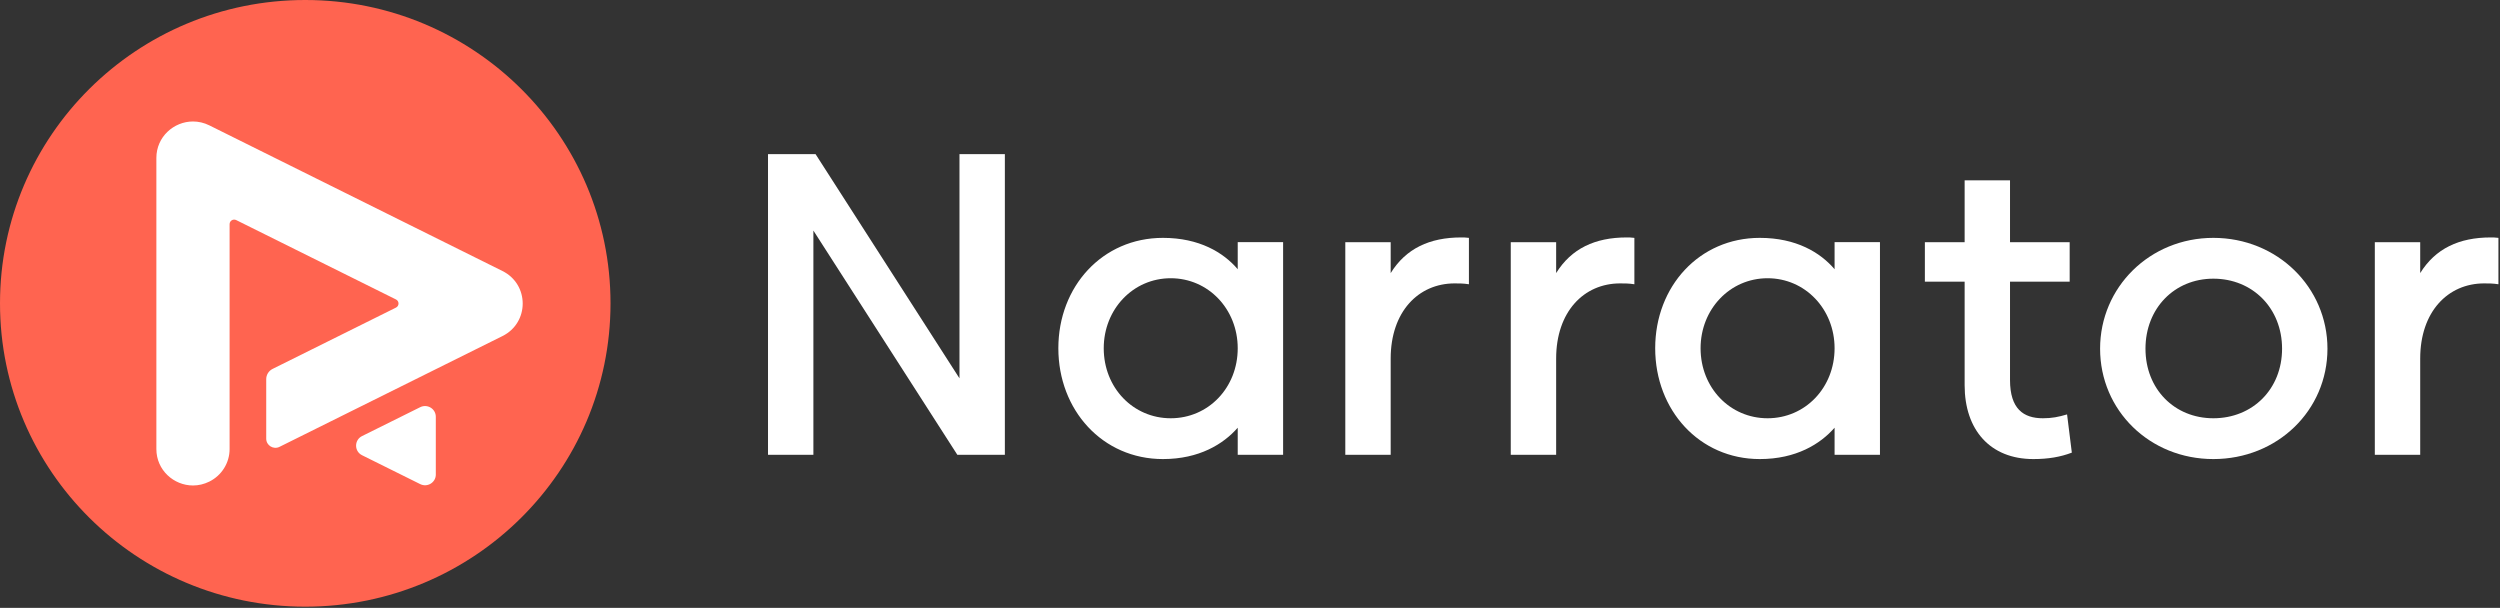
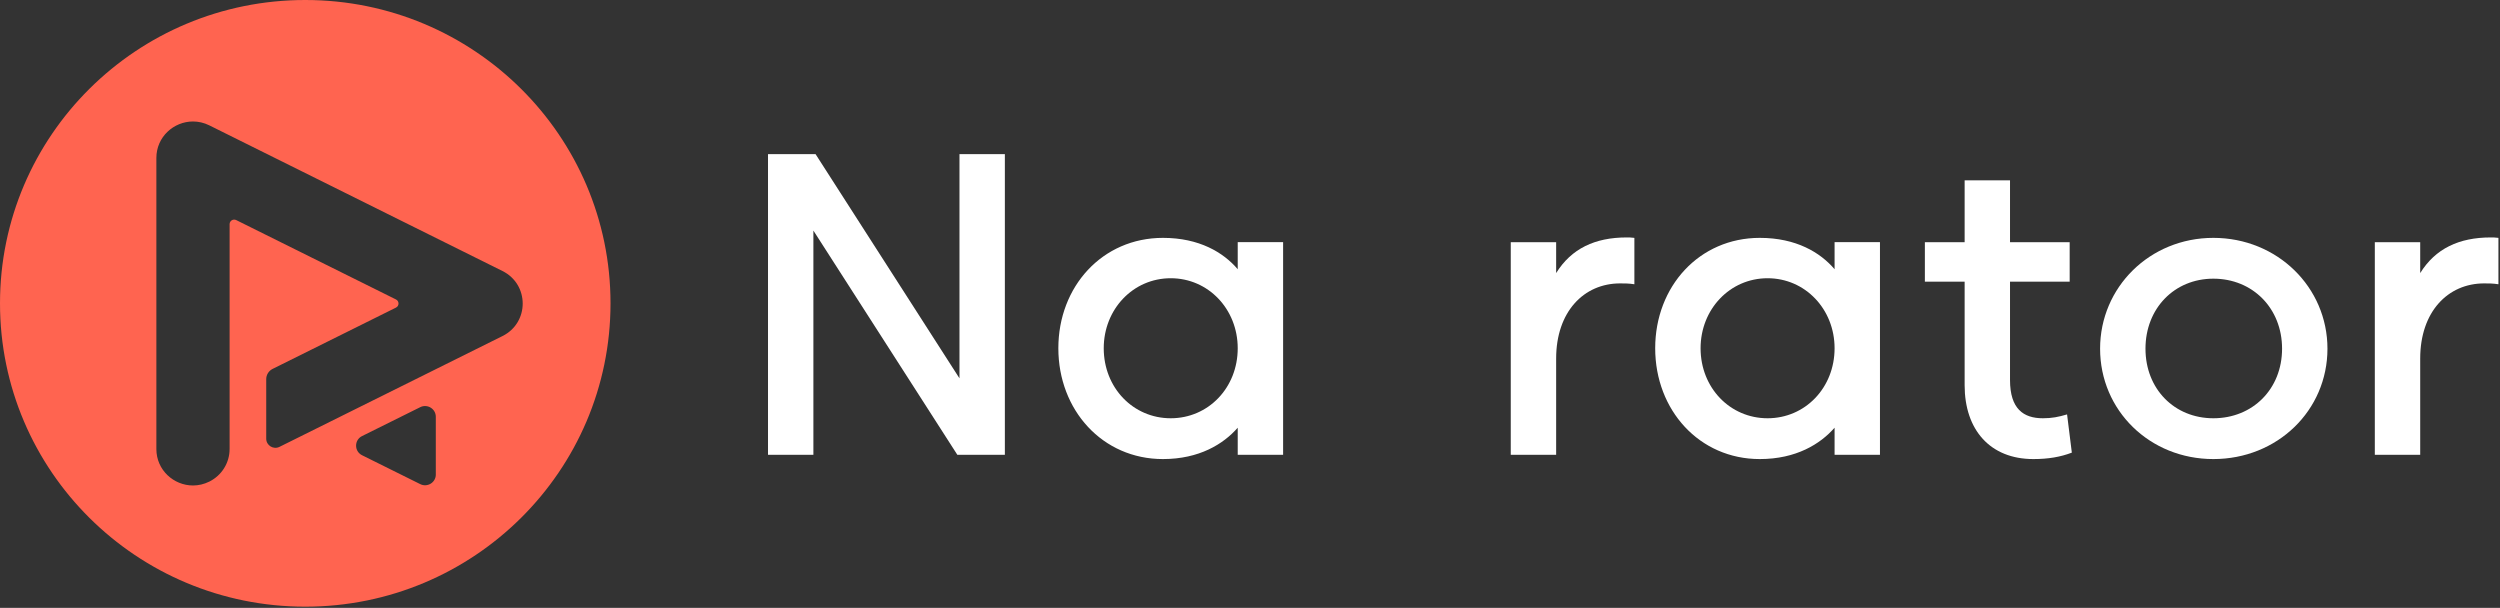
<svg xmlns="http://www.w3.org/2000/svg" width="292" height="71" viewBox="0 0 292 71" fill="none">
  <rect x="0" y="0" width="292" height="71" fill="#333333" stroke="none" />
-   <circle cx="35.5" cy="35.5" r="34.5" fill="white" />
  <g clip-path="url(#clip0)">
    <path d="M95.004 53.117V26.93L111.815 53.117H117.368V18H112.067V44.188L95.256 18H89.703V53.117H95.004Z" fill="white" />
    <path d="M135.832 53.619C140.073 53.619 142.9 51.863 144.566 49.957V53.117H149.867V28.284H144.566V31.445C142.9 29.488 140.073 27.783 135.832 27.783C128.764 27.783 123.615 33.452 123.615 40.676C123.615 47.9 128.764 53.619 135.832 53.619ZM136.741 48.853C132.349 48.853 128.916 45.291 128.916 40.676C128.916 36.111 132.349 32.498 136.741 32.498C141.133 32.498 144.566 36.111 144.566 40.676C144.566 45.291 141.133 48.853 136.741 48.853Z" fill="white" />
-     <path d="M162.432 53.118V41.88C162.432 36.412 165.663 33.101 169.904 33.101C170.459 33.101 170.913 33.101 171.57 33.201V27.783C171.166 27.733 170.964 27.733 170.661 27.733C166.975 27.733 164.199 29.037 162.432 31.897V28.285H157.131V53.118H162.432Z" fill="white" />
    <path d="M181.758 53.118V41.88C181.758 36.412 184.989 33.101 189.23 33.101C189.785 33.101 190.24 33.101 190.896 33.201V27.783C190.492 27.733 190.29 27.733 189.987 27.733C186.302 27.733 183.525 29.037 181.758 31.897V28.285H176.457V53.118H181.758Z" fill="white" />
    <path d="M205.545 53.619C209.785 53.619 212.613 51.863 214.279 49.957V53.117H219.58V28.284H214.279V31.445C212.613 29.488 209.785 27.783 205.545 27.783C198.477 27.783 193.327 33.452 193.327 40.676C193.327 47.9 198.477 53.619 205.545 53.619ZM206.453 48.853C202.061 48.853 198.628 45.291 198.628 40.676C198.628 36.111 202.061 32.498 206.453 32.498C210.846 32.498 214.279 36.111 214.279 40.676C214.279 45.291 210.846 48.853 206.453 48.853Z" fill="white" />
    <path d="M237.495 53.619C239.262 53.619 240.676 53.368 241.99 52.867L241.434 48.402C240.424 48.703 239.667 48.853 238.606 48.853C236.334 48.853 234.77 47.75 234.77 44.389V32.9H241.737V28.285H234.77V21.061H229.469V28.285H224.825V32.9H229.469V44.99C229.469 50.208 232.447 53.619 237.495 53.619Z" fill="white" />
    <path d="M258.52 53.619C265.99 53.619 271.847 47.95 271.847 40.726C271.847 33.552 265.99 27.783 258.52 27.783C251.097 27.783 245.291 33.552 245.291 40.726C245.291 47.95 251.097 53.619 258.52 53.619ZM258.52 48.853C253.976 48.853 250.592 45.442 250.592 40.726C250.592 36.01 253.976 32.549 258.52 32.549C263.112 32.549 266.546 36.01 266.546 40.726C266.546 45.442 263.112 48.853 258.52 48.853Z" fill="white" />
    <path d="M282.68 53.118V41.88C282.68 36.412 285.91 33.101 290.15 33.101C290.706 33.101 291.159 33.101 291.816 33.201V27.783C291.412 27.733 291.211 27.733 290.907 27.733C287.223 27.733 284.447 29.037 282.68 31.897V28.285H277.379V53.118H282.68Z" fill="white" />
    <path d="M35.654 0C15.963 0 0 15.862 0 35.43C0 54.997 15.963 70.86 35.654 70.86C55.345 70.86 71.308 54.997 71.308 35.43C71.308 15.862 55.343 0 35.654 0ZM50.904 55.427C50.904 56.356 49.92 56.962 49.082 56.545L42.288 53.171C41.359 52.71 41.359 51.394 42.288 50.933L49.082 47.559C49.918 47.145 50.902 47.748 50.902 48.678V55.427H50.904ZM58.687 39.254L32.648 52.191C31.936 52.546 31.095 52.03 31.095 51.239V44.284C31.095 43.78 31.382 43.319 31.835 43.091L46.252 35.927C46.645 35.732 46.645 35.173 46.252 34.977L27.593 25.707C27.236 25.53 26.817 25.787 26.817 26.183V42.226V44.724V52.449C26.817 54.058 25.901 55.529 24.453 56.249C23.826 56.56 23.176 56.704 22.543 56.704C20.299 56.704 18.264 54.912 18.264 52.449V18.445C18.264 15.981 20.299 14.189 22.543 14.189C23.176 14.189 23.826 14.332 24.453 14.644L58.684 31.652C61.84 33.219 61.84 37.687 58.687 39.254Z" fill="#FF6450" />
  </g>
  <defs>
    <clipPath id="clip0">
      <rect width="292" height="71" fill="white" />
    </clipPath>
  </defs>
</svg>